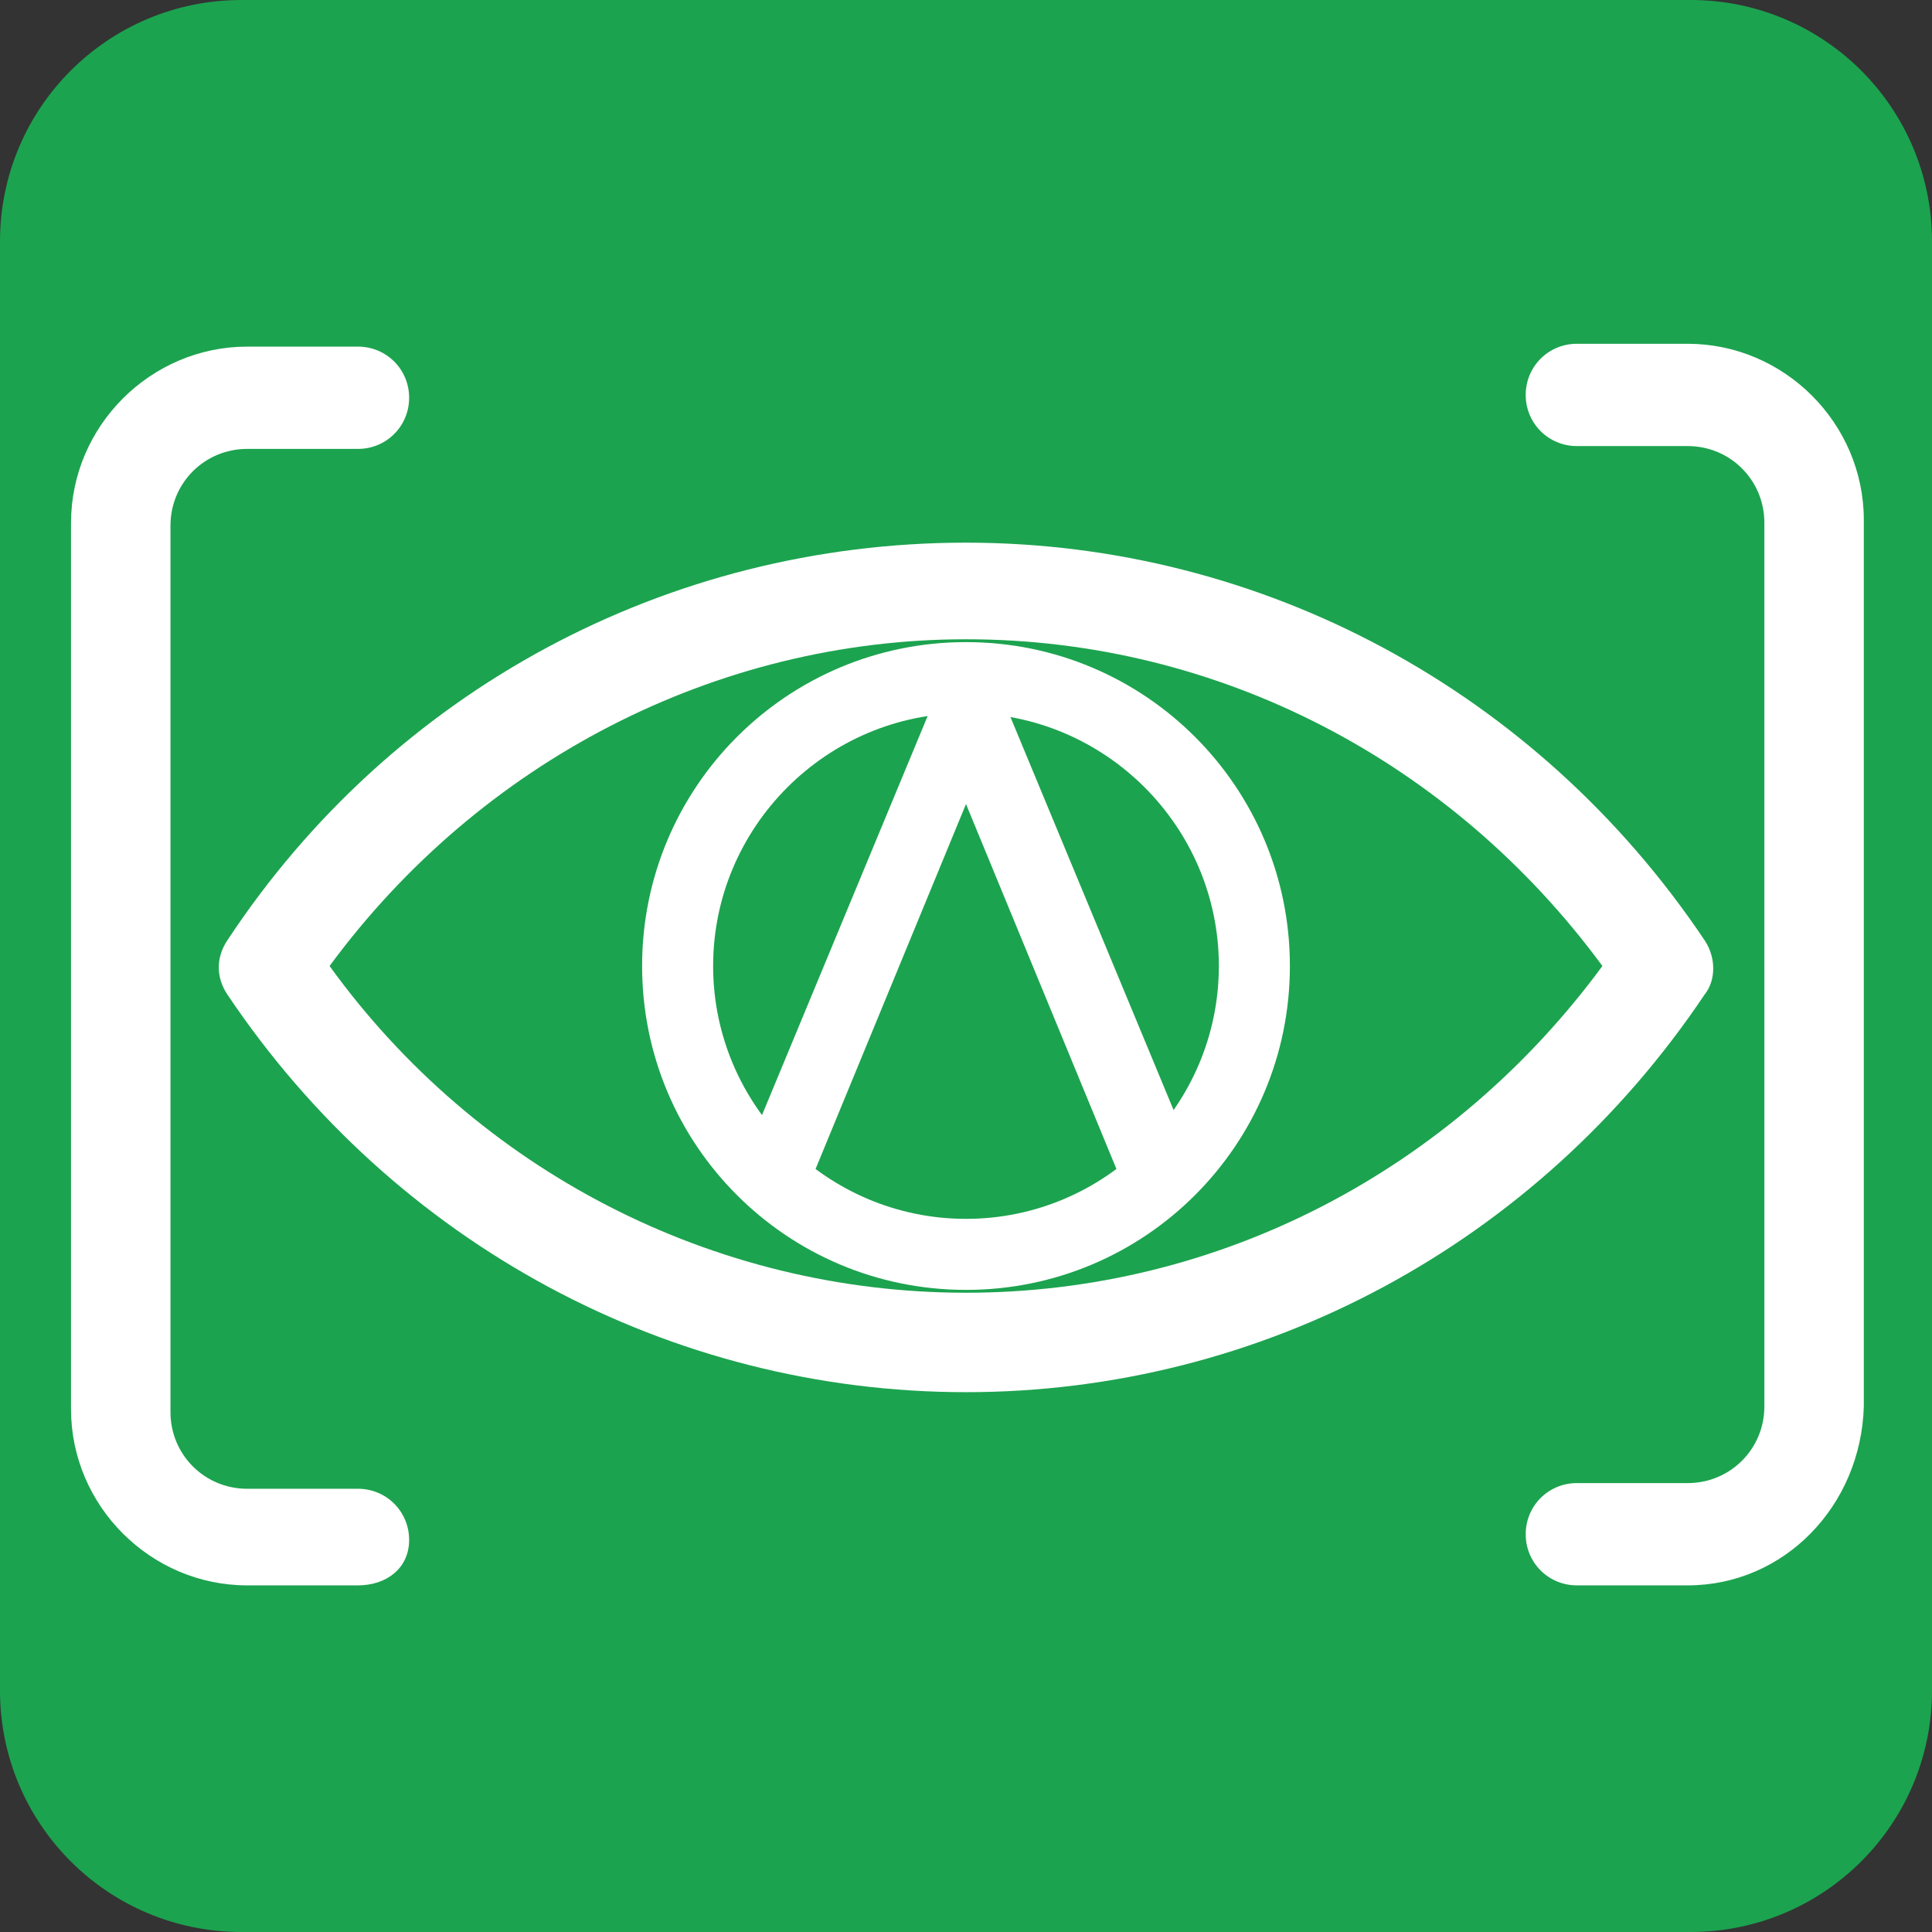
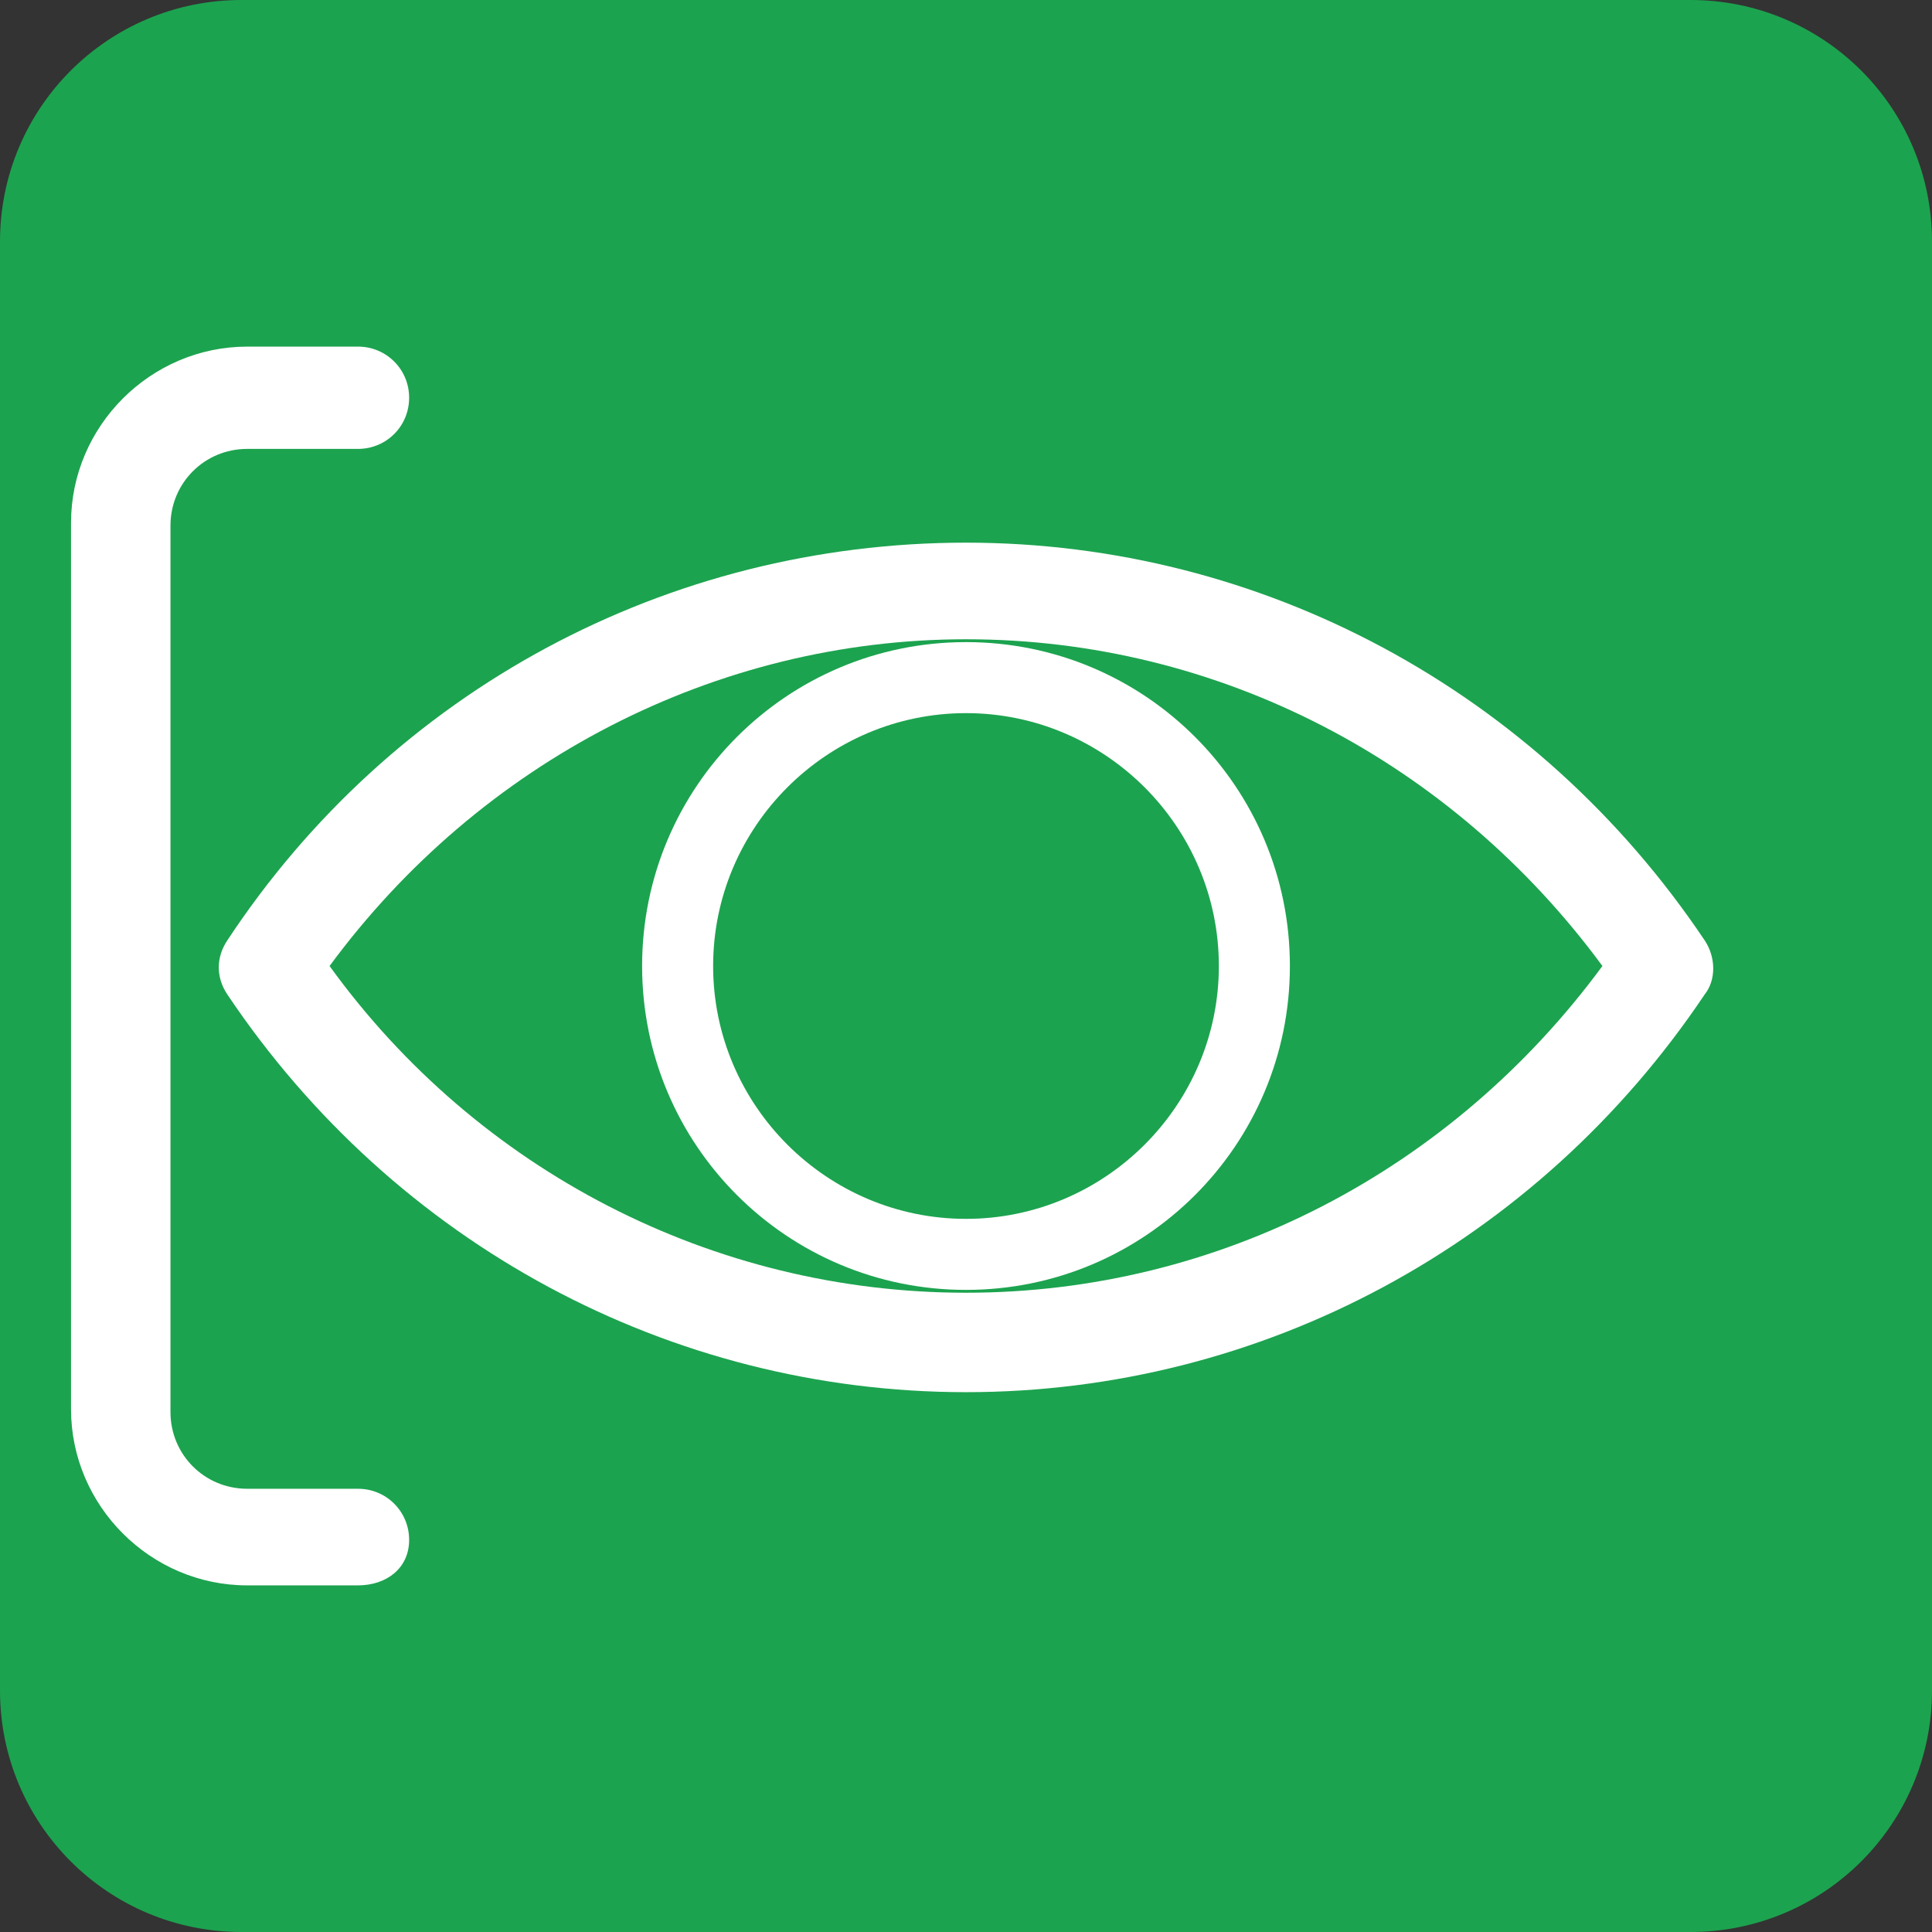
<svg xmlns="http://www.w3.org/2000/svg" xml:space="preserve" width="354px" height="354px" version="1.1" style="shape-rendering:geometricPrecision; text-rendering:geometricPrecision; image-rendering:optimizeQuality; fill-rule:evenodd; clip-rule:evenodd" viewBox="0 0 25433471 25433471">
  <rect x="0" y="0" width="25433471" height="25433471" fill="#333333" stroke="none" />
  <defs>
    <style type="text/css">
   
    .fil0 {fill:#1CA34F}
    .fil1 {fill:white}
   
  </style>
  </defs>
  <g id="图层_x0020_1">
    <g id="_2245983700752">
      <path class="fil0" d="M22254287 25433471l-19075103 0c-1757877,0 -3179184,-1421307 -3179184,-3179184l0 -19075103c0,-1757877 1421307,-3179184 3179184,-3179184l19075103 0c1757877,0 3179184,1421307 3179184,3179184l0 19075103c0,1757877 -1421307,3179184 -3179184,3179184z" />
      <path class="fil1" d="M12716735 18327020c-3889795,0 -7517794,-1944898 -9724572,-5236328 -149549,-224408 -149549,-486203 0,-710611 2169390,-3291430 5797305,-5236328 9724572,-5236328 3889795,0 7517795,1944898 9724573,5236328 149548,224408 149548,523590 0,710611 -2206778,3291430 -5834778,5236328 -9724573,5236328zm-8378124 -5610285c1944982,2692981 5049307,4301224 8378124,4301224 3328733,0 6395755,-1608243 8378040,-4301224 -1982285,-2692980 -5049307,-4301223 -8378040,-4301223 -3291345,0 -6395755,1608243 -8378124,4301223z" />
      <path class="fil1" d="M4712653 20870367l-1458695 0c-1271673,0 -2318939,-1047266 -2318939,-2318939l85 -11669385c0,-1271674 1047265,-2318939 2318939,-2318939l1458610 0c374041,0 673308,299182 673308,673224 0,374041 -299267,673224 -673308,673224l-1458695 0c-561062,0 -1009878,448816 -1009878,1009878l0 11669385c0,561062 448816,1009878 1009878,1009878l1458695 0c374041,0 673308,299268 673308,673309 0,374042 -299267,598365 -673308,598365z" />
-       <path class="fil1" d="M22216900 20870367l-1458695 0c-374041,0 -673308,-299182 -673308,-673224 0,-374042 299267,-673224 673308,-673224l1458695 0c561062,0 1009878,-448816 1009878,-1009878l-85 -11631998c0,-561063 -448816,-1009879 -1009878,-1009879l-1458610 0c-374041,0 -673308,-299267 -673308,-673308 0,-374042 299267,-673224 673308,-673224l1458695 0c1271673,0 2318939,1047350 2318939,2318939l0 11669470c-37472,1309145 -1047266,2356326 -2318939,2356326z" />
      <path class="fil1" d="M12716735 16980572c-2356326,0 -4263836,-1907510 -4263836,-4263837 0,-2356326 1907510,-4263836 4263836,-4263836 2356327,0 4263837,1907510 4263837,4263836 0,2356327 -1907510,4263837 -4263837,4263837zm0 -7592654c-1832736,0 -3328817,1496081 -3328817,3328817 0,1832651 1496081,3328733 3328817,3328733 1832651,0 3328733,-1496082 3328733,-3328733 0,-1832736 -1496082,-3328817 -3328733,-3328817z" />
-       <path class="fil1" d="M15185308 15783758c-187021,0 -374042,-112247 -448901,-299268l-2019672 -4899673 -2019756 4899673c-112162,224408 -373957,336655 -598450,261796 -224408,-112162 -336570,-373957 -261795,-598450l2468573 -5946854c74774,-187021 224408,-299267 448816,-299267 224408,0 374041,112246 448815,299267l2468573 5946854c112247,224493 0,523675 -261795,598450 -112246,0 -187021,37472 -224408,37472z" />
    </g>
  </g>
</svg>